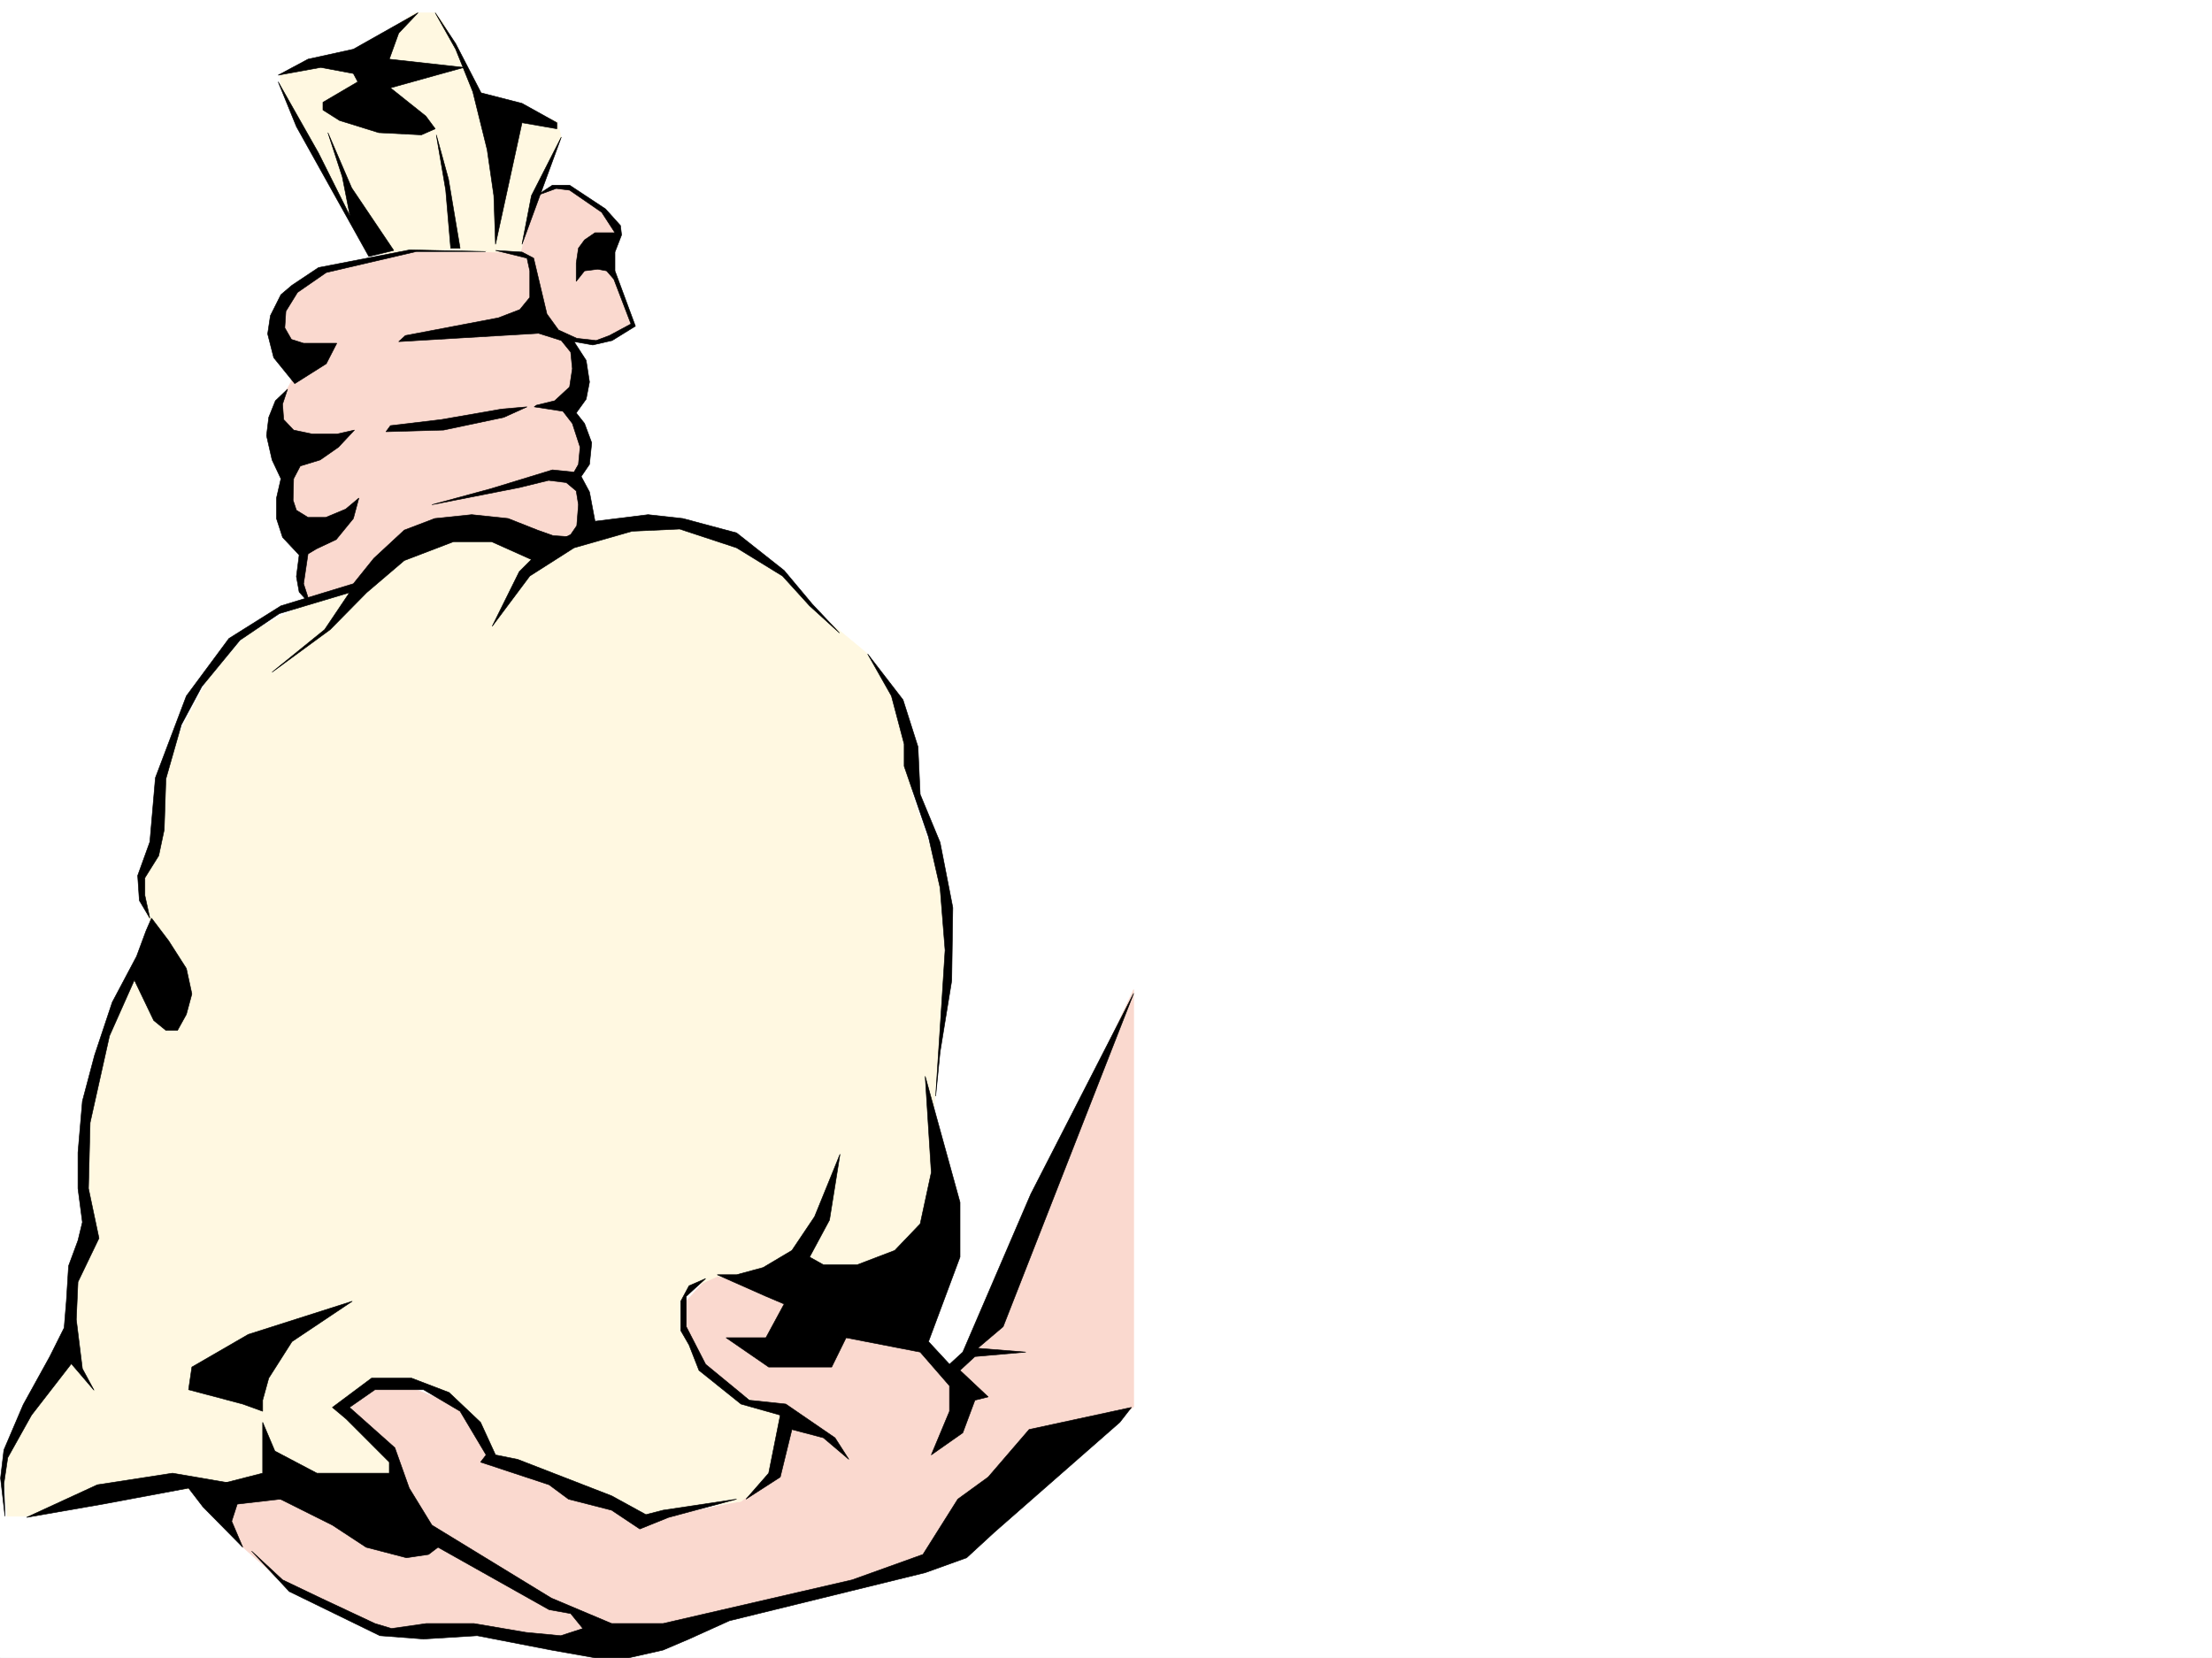
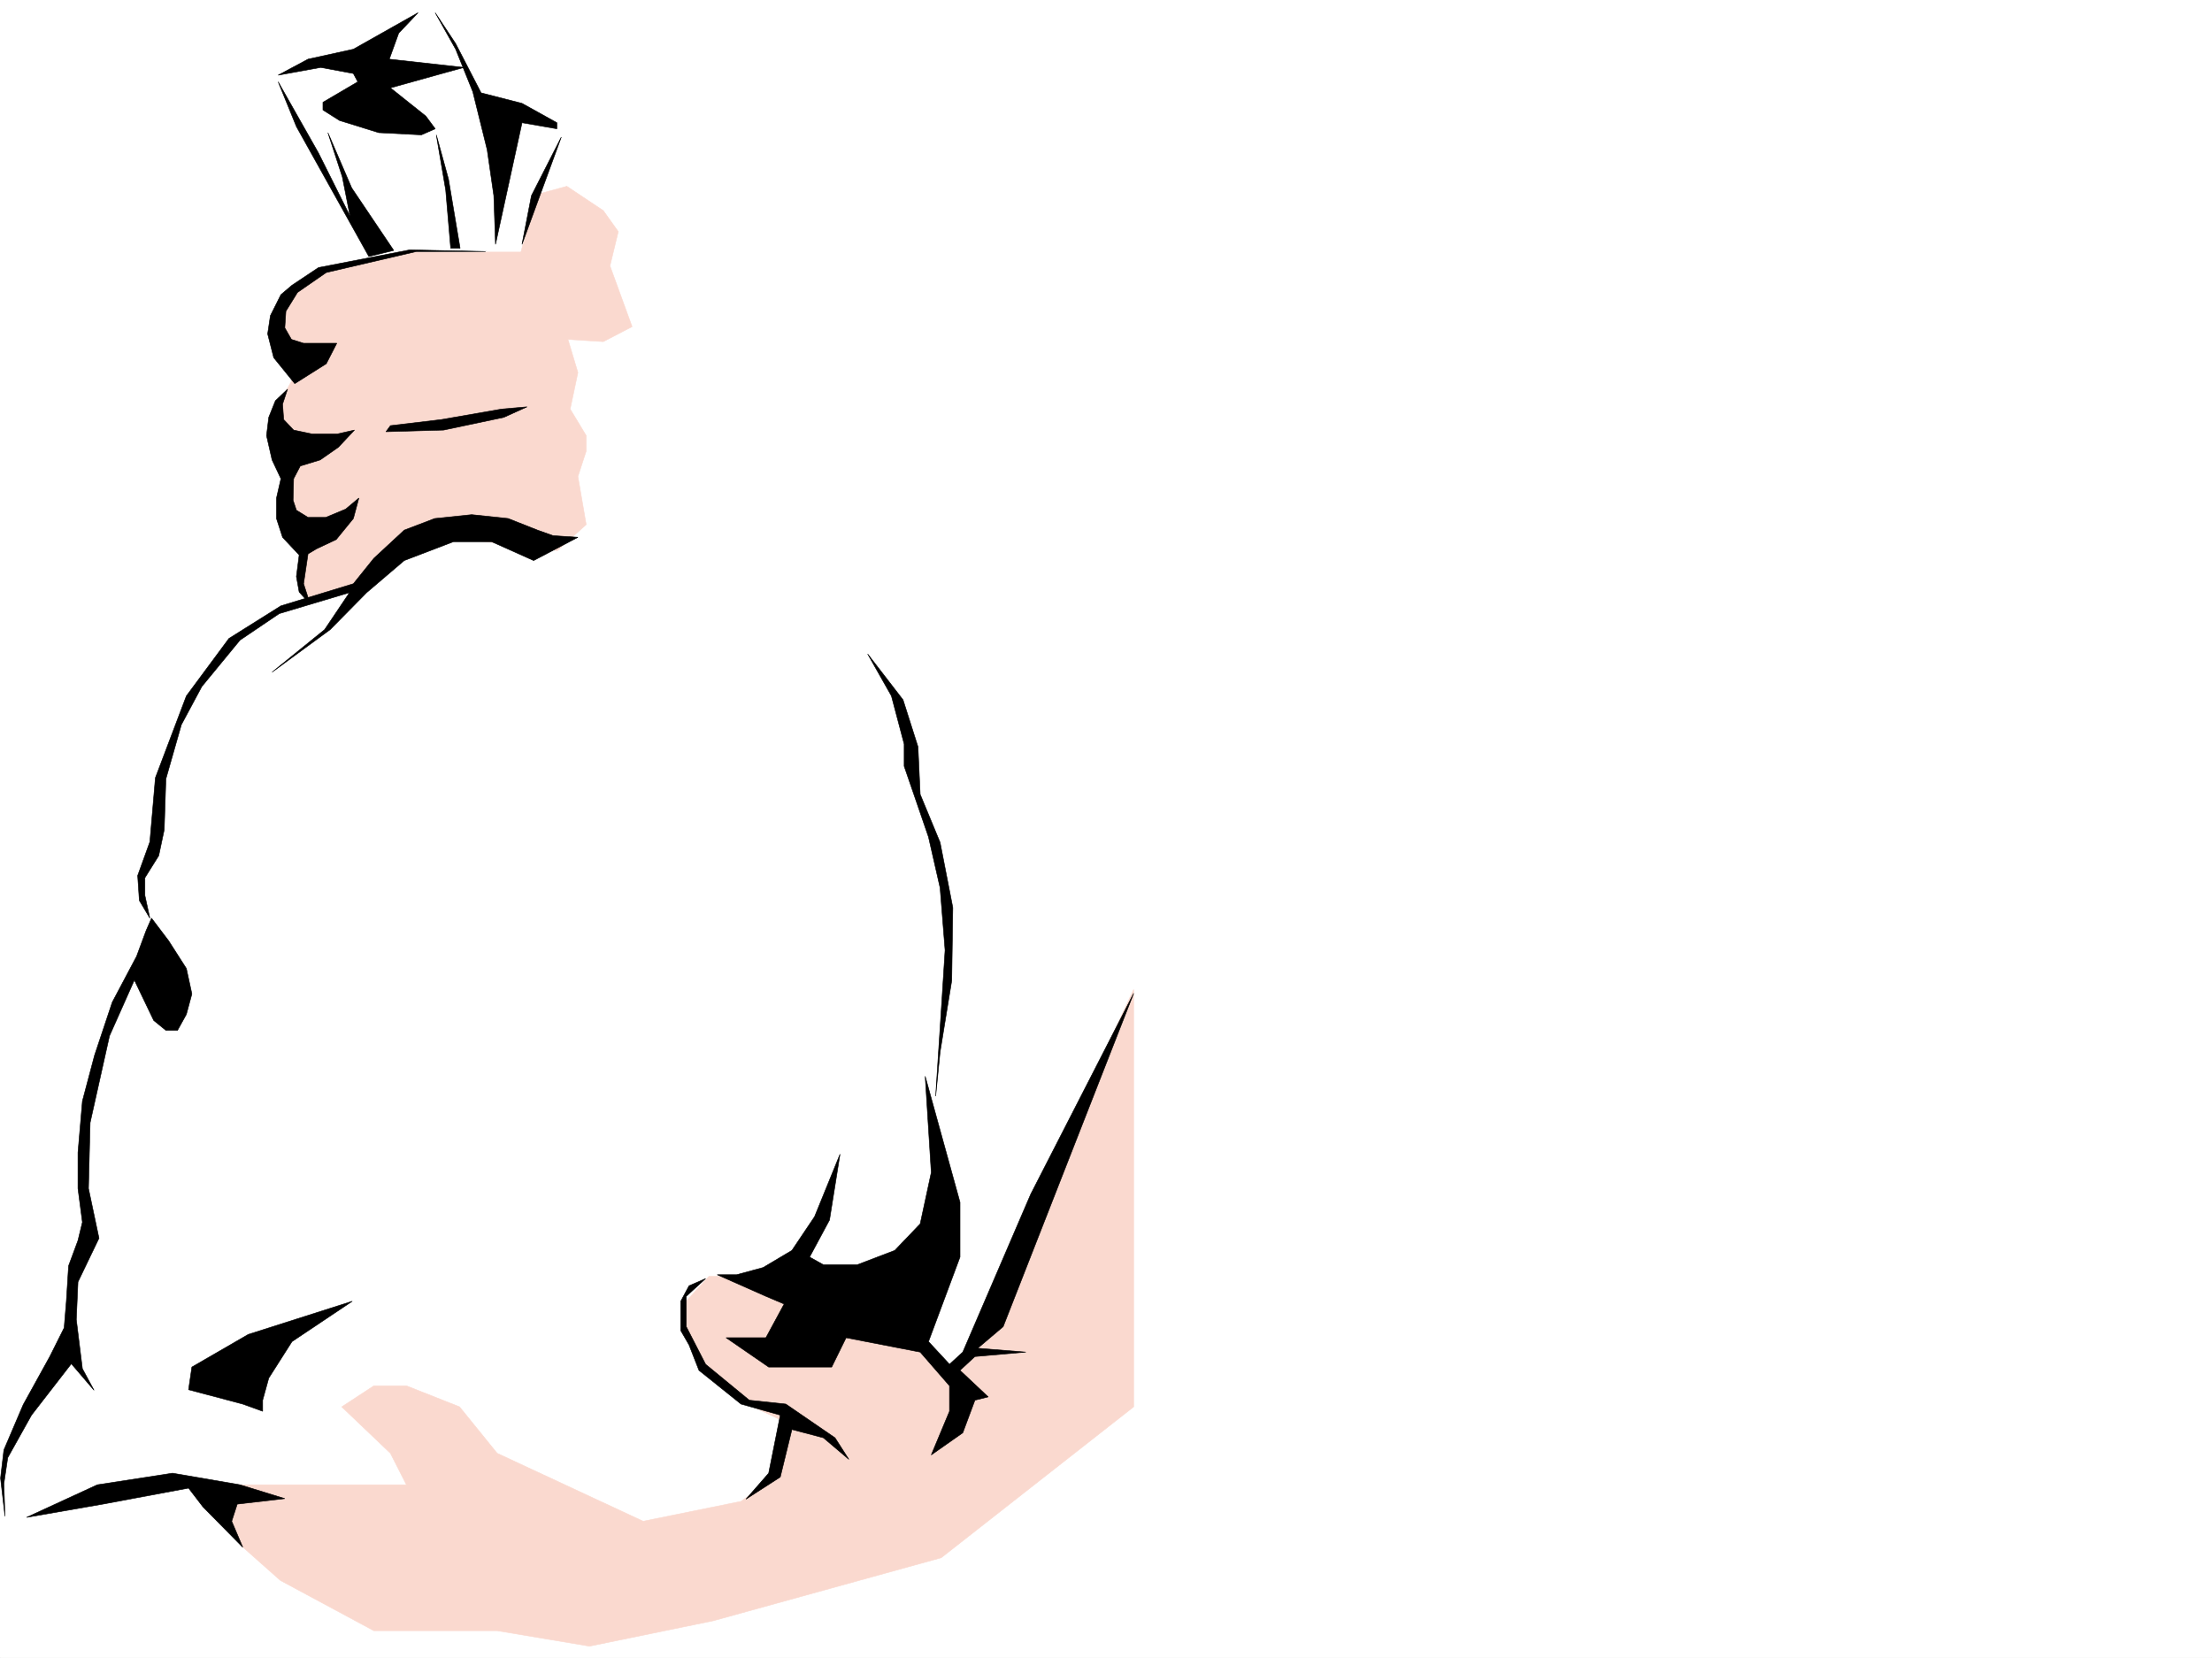
<svg xmlns="http://www.w3.org/2000/svg" width="2997.016" height="2246.668">
  <rect width="100%" height="100%" fill="#808080" stroke="none" />
  <defs>
    <clipPath id="a">
      <path d="M0 0h2997v2244.137H0Zm0 0" />
    </clipPath>
  </defs>
  <path fill="#fff" d="M0 2246.297h2997.016V0H0Zm0 0" />
  <g clip-path="url(#a)" transform="translate(0 2.16)">
    <path fill="#fff" fill-rule="evenodd" stroke="#fff" stroke-linecap="square" stroke-linejoin="bevel" stroke-miterlimit="10" stroke-width=".743" d="M.742 2244.137h2995.531V-2.16H.743Zm0 0" />
  </g>
  <path fill="#fad9cf" fill-rule="evenodd" stroke="#fad9cf" stroke-linecap="square" stroke-linejoin="bevel" stroke-miterlimit="10" stroke-width=".743" d="m726.79 263.652-20.997 77.887H546.969l-115.383 26.98-41.992 29.95-15.719 49.422 21.738 67.449-21.738 38.941 27.723 176.774 10.476 25.453-5.238 29.949 9.734 28.465 74.957-20.957 82.383-70.418 181.344 22.48 38.945-35.226-11.222-65.14 11.222-34.45v-20.996L772.5 554.28l10.477-49.46-13.489-44.926 47.938 3.011 38.98-20.254-29.988-82.386 11.262-46.41-20.254-28.465-49.422-32.961zm809.175 1642.59v-565.504l-237.492 508.574h-23.227l-53.957-35.19-183.574-64.434-60.684-20.215h-16.5l-32.96 35.93v42.699l32.96 48.718 59.942 49.422 44.218 20.957-10.476 70.422-50.203 36.715-132.63 26.937-197.808-92.117-50.945-62.914-71.945-28.465H506.5l-43.477 28.465 65.961 62.914 21.7 42.696H274.207l52.473 82.382 53.175 47.196 126.645 68.152h167.074l125.121 20.996 167.856-34.488 308.695-85.356zm0 0" />
-   <path fill="#fff8e1" fill-rule="evenodd" stroke="#fff8e1" stroke-linecap="square" stroke-linejoin="bevel" stroke-miterlimit="10" stroke-width=".743" d="M379.855 101.855v12.747L457.04 271.16l46.453 74.133 91.414-6.727 72.688 2.973h37.457l17.988-77.887 37.457-77.144-5.242-21.742-110.145-41.914-44.218-92.157-11.223-13.453h-27.723l-87.664 62.914zM9.734 2054.547l-5.238-70.418 82.422-170.008 16.46-105.605 16.5-35.973-12.003-77.887 6.023-84.652 54.7-170.008 39.687-78.668-17.242-42.7 5.277-42.694 17.95-47.938 10.515-99.586L280.23 922.8l53.918-63.695 83.204-42.699 78.671-20.957 87.66-71.902h99.63l50.945 22.48 92.902-35.226h116.168l116.867 69.676 49.461 50.945 65.926 54.664 49.461 85.394 11.223 106.352 38.98 113.86 5.238 119.84-16.5 211.96 16.5 119.844-65.18 127.348-243.511-41.211-44.223 20.214v49.461l32.961 64.399 99.664 57.672-11.258 76.402-44.925 36.715-132.63 20.21-204.53-85.39-33-56.93-59.942-34.449H506.5l-32.219 28.465 59.942 77.887v27.723l-365.625 8.25-121.403 34.445zm0 0" />
-   <path fill-rule="evenodd" stroke="#000" stroke-linecap="square" stroke-linejoin="bevel" stroke-miterlimit="10" stroke-width=".743" d="m780.71 381.266 11.259-14.235 17.988-2.265 11.965 2.265 9.734 11.223 23.227 60.684-29.207 15.718-17.989 6.723-26.234-2.969-24.71-11.262-15.72-21.703-17.984-75.656-15.758-8.25-35.933-2.23 42.695 10.48 3.754 17.242v35.934l-13.488 16.5-29.246 11.223-125.864 23.968-8.992 8.25 189.555-11.261 30.734 9.734 12.746 15.758 2.227 22.445-3.754 24.711-20.211 18.727-24.715 6.023-3.008 2.227 38.942 5.984 12.746 16.5 10.48 32.18-2.23 23.226-5.98 10.516-29.247-3.012-83.168 25.457-80.152 21.738 118.394-23.226 39.684-9.735 23.969 2.973 13.492 11.258 3.008 18.73-2.266 28.465-8.21 11.965-38.985 19.473-30.692 30.73-36.714 74.133 50.945-68.148 59.941-38.204 78.668-22.48 64.438-2.973 77.144 25.453 62.207 38.204 36.715 40.43 40.469 36.714-36.715-38.945-38.238-45.707-64.438-50.91-72.648-19.47-47.23-5.241-71.907 8.953-7.508-39.684-11.222-20.957 11.222-16.5 3.012-29.21-9.738-26.196-11.258-14.234 13.488-18.727 4.496-23.227-4.496-29.207-16.46-25.453 25.452 4.496 26.239-6.023 31.472-19.469-27.718-74.879V341.54l8.992-23.226-1.528-12.708-20.214-22.48-48.72-32.219h-23.222l-21.703 14.23 26.941-9.734 17.985 2.266 43.48 29.953 17.989 27.719h-26.98l-14.235 9.738-8.25 11.223-3.008 20.215zm0 0" />
  <path fill-rule="evenodd" stroke="#000" stroke-linecap="square" stroke-linejoin="bevel" stroke-miterlimit="10" stroke-width=".743" d="m714.043 551.27-34.484 3.011-81.641 14.235-68.934 8.21-6.023 8.25 77.93-2.23 81.68-17.242zM657.86 340.797h-93.684l-122.11 28.465-38.984 26.976-15.719 25.457-1.484 22.48 8.992 15.72 16.461 5.238h44.965l-14.23 27.722-42.7 26.942-28.504-35.192-8.21-32.218 3.714-24.711 14.27-28.465 14.976-12.707 35.973-23.969 123.594-23.969zM389.594 527.305l-6.727 20.21 1.485 21 13.492 14.231 24.75 5.238h34.445l23.227-5.238-21.739 23.188-24.71 17.242-26.981 8.25-8.992 17.203-.746 29.207 4.5 13.492 15.754 9.734h23.968l26.98-11.222 17.946-14.973-7.465 27.723-23.226 28.465-26.98 12.707-11.223 6.761-6.02 40.43 8.992 27.723-14.972-16.5-3.754-20.957 3.754-29.207-22.485-23.969-8.25-25.453v-27.723l6.02-26.238-12-25.453-7.508-32.961 3.008-24.711 8.996-22.484zm-12.707-425.45 40.465-21.699 61.43-13.492 87.66-49.422-26.235 27.684-12.746 35.23 101.148 11.219-99.625 27.723 47.938 38.203 12.746 17.203-18.73 8.25-57.711-2.973-53.176-16.5-22.485-14.23v-10.48l47.196-27.723-5.98-11.22-44.223-8.253zm0 0" />
  <path fill-rule="evenodd" stroke="#000" stroke-linecap="square" stroke-linejoin="bevel" stroke-miterlimit="10" stroke-width=".743" d="m671.348 331.059 35.933-164.766 47.23 8.21v-8.21l-47.23-26.238-55.445-14.23L617.39 59.16l-27.723-41.918 27.723 49.422 23.222 57.676 19.473 78.629 8.992 62.168zm35.933 0 53.215-145.293-40.469 79.37zM591.152 182.754l16.5 59.941 15.72 93.606h-12.747l-6.727-78.633zm-214.265-71.906 54.699 96.617 42.695 85.394-10.476-53.175-19.512-59.903 32.219 74.88 56.968 84.648-33.742 8.25-98.14-176.028zM723.04 759.52l-56.97-25.497h-51.69l-66.67 25.497-50.945 43.437-49.461 50.168-78.668 57.672 71.16-57.672 33.742-50.168-95.168 28.465-53.176 35.933-51.73 62.91-27.723 51.692-20.957 73.39-2.265 68.934-7.47 35.192-18.73 29.949v23.969l6.727 30.734-14.234-23.969-2.266-33.707 16.5-45.707 7.508-86.879 41.953-110.847 57.672-77.891 70.457-44.219 98.144-29.953 27.719-34.445 41.21-38.203 41.216-15.715 50.203-5.242 49.422 5.242 39.726 15.715 20.957 7.468 33.743 2.27zm-517.727 484.605 23.226 30.691 23.969 37.457 7.469 34.45-7.47 27.718-12.003 21.703h-15.719l-16.5-13.449-26.234-54.703-33.707 75.66-26.235 117.614-2.23 89.105 14.234 67.41-28.465 59.2-2.27 50.906 8.25 66.664 15.759 29.21-30.73-35.933-53.962 69.637-32.215 57.672-5.242 35.23 1.489 44.18-5.985-51.688 4.496-38.203 26.239-61.426 35.972-65.14 19.469-38.942 2.973-35.972 3.011-47.938 12.746-34.445 5.98-24.711-5.98-45.71v-48.68l5.98-69.676 16.5-62.168 23.97-71.907 32.96-62.168 12.75-34.445zm766.48 483.117 65.922 29.207 24.71 10.48-24.71 45.669h-53.957l57.71 39.726h85.395l19.508-39.726 100.371 19.472 39.727 45.707v34.45l-24.711 59.156 42.695-29.95 16.461-44.183 17.988-4.496-38.203-35.934 20.215-18.73 68.934-6.02-65.18-5.238 34.488-29.21 176.809-451.642-139.352 271.899-92.16 214.191-17.984 16.5-28.465-30.734 42.695-114.563v-74.171l-47.191-170.79 8.25 130.36-15.016 69.637-34.445 35.972-50.95 19.473h-45.706l-18.73-10.48 26.98-50.204 14.23-89.148-34.484 84.652-30.696 45.707-38.98 23.188-35.973 9.773zm0 0" />
  <path fill-rule="evenodd" stroke="#000" stroke-linecap="square" stroke-linejoin="bevel" stroke-miterlimit="10" stroke-width=".743" d="m956.035 1732.48-26.2 23.97v41.171l26.2 50.95 59.195 48.679 49.461 5.238 66.668 45.707 18.727 29.211-34.445-29.21-42.7-11.259-15.754 64.434-46.453 29.953 30.735-35.191 15.718-78.668-53.175-14.977-56.969-45.668-13.492-34.488-11.223-19.469v-39.687l11.223-20.957zm0 0" />
-   <path fill-rule="evenodd" stroke="#000" stroke-linecap="square" stroke-linejoin="bevel" stroke-miterlimit="10" stroke-width=".743" d="m1532.953 1906.984-138.61 29.954-55.44 64.433-41.212 29.953-47.195 74.914-95.914 34.45-256.219 59.156h-69.68l-81.68-34.446-161.831-98.886-30.735-50.164-19.472-54.7-61.426-54.664 34.45-23.968h65.921l49.461 29.21 35.23 59.157-7.507 9.773 92.902 30.696 26.234 19.472 58.454 14.973 38.203 25.457 38.941-15.719 92.16-24.71-99.625 14.972-23.226 5.984-46.453-25.453-127.387-49.422-29.95-6.023-20.253-44.184-42.7-40.43-50.945-19.468h-53.957l-53.176 39.683 18.727 15.72 58.418 58.452v14.977h-98.145l-56.93-29.988-16.5-38.946v68.934l-61.425 15.719 85.394 19.472 70.461 35.188 45.707 29.992 54.66 14.23 29.993-4.496 12.746-9.734 150.574 84.613 29.246 5.239 16.461 20.253-29.95 9.735-47.194-4.496-70.457-12.004h-64.438l-47.195 6.765-22.48-6.765-73.43-34.446-51.692-24.71-41.953-38.946 50.945 54.66 122.891 59.942 59.16 4.496 72.688-4.496 100.406 19.472 59.2 10.48h45.706l46.453-10.48 35.188-14.976 54.703-24.75 265.254-65.14 56.187-20.216 37.457-34.484 170.086-149.05zm0 0" />
  <path fill-rule="evenodd" stroke="#000" stroke-linecap="square" stroke-linejoin="bevel" stroke-miterlimit="10" stroke-width=".743" d="m35.973 2056.035 95.91-44.183 101.894-15.72 91.418 15.72 60.684 18.73-64.438 7.465-7.507 23.226 14.976 35.23-53.918-54.702-19.512-25.453-116.128 21.699zm319.914-143.808-26.977-9.739-73.43-19.472 4.497-30.692 76.441-44.222 140.875-44.926-81.68 54.66-31.476 49.465-8.25 29.949zm819.695-1026.141 47.934 62.168 20.254 63.652 2.972 64.438 26.98 65.14 17.243 88.407-1.484 98.843-15.758 96.657-5.985 59.902 8.25-127.352 4.496-70.379-6.761-84.652-15.72-68.894-17.241-50.204-15.719-45.668v-29.988l-17.242-65.14zm0 0" />
</svg>